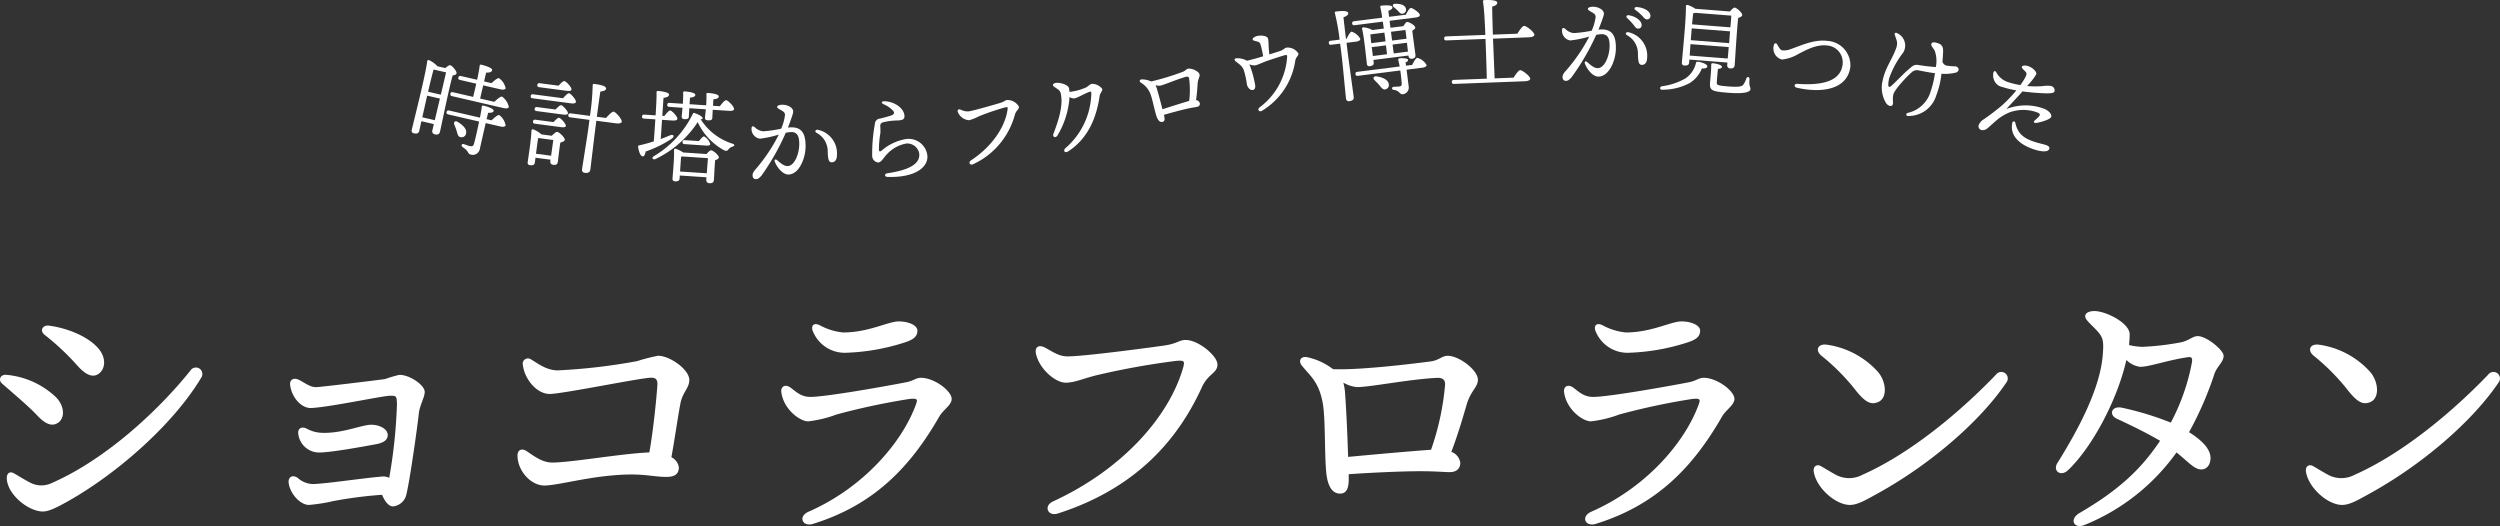
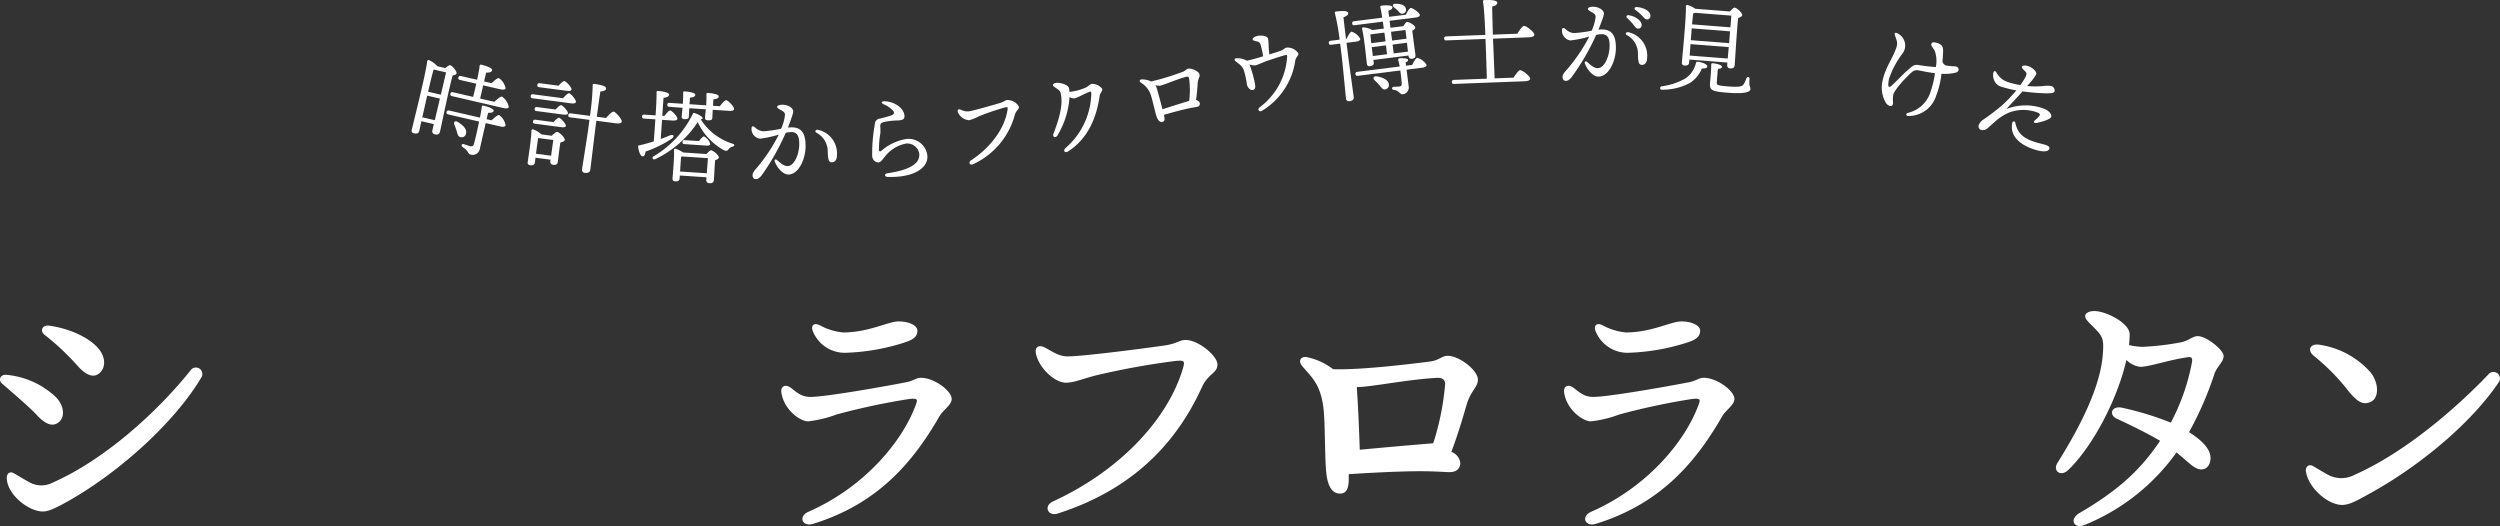
<svg xmlns="http://www.w3.org/2000/svg" width="409.878" height="86.242" viewBox="0 0 409.878 86.242">
  <rect x="0" y="0" width="409.878" height="86.242" fill="#333333" stroke="none" />
  <defs>
    <clipPath id="clip-path">
      <rect id="長方形_1697" data-name="長方形 1697" width="409.878" height="86.242" fill="none" />
    </clipPath>
  </defs>
  <g id="グループ_3241" data-name="グループ 3241" clip-path="url(#clip-path)">
    <path id="パス_5703" data-name="パス 5703" d="M171.762,25.565c.3-.253.642-.511.818-.471.321.074,1.105,1,1.027,1.336-.048.209-.338.294-.637.343-.56,1.916-1.832,8.163-2.069,9.19-.115.5-.434.559-.883.456a.5.5,0,0,1-.371-.661l.233-1.011-2.038-.47-.35,1.593c-.085.369-.37.505-.884.387a.421.421,0,0,1-.342-.569c.407-1.766,2.272-9.042,2.531-11.264a.224.224,0,0,1,.276-.173,4.338,4.338,0,0,1,1.405,1.017Zm-1.718,8.544.835-3.542-2.087-.482-.055.241-.747,3.309Zm-.2-8.293c-.207.679-.642,2.489-.9,3.627l2.086.482c.379-1.569.708-3,.86-3.655l-1.958-.452Zm9.508,8.311c.455-.435,1.022-.913,1.247-.861a2.644,2.644,0,0,1,1.049,1.679c-.056.241-.406.3-.855.192l-2.407-.556c-.3,1.316-.674,2.921-.961,4.241a1.18,1.18,0,0,1-1.5.922c-.529-.122-.286-.59-1.28-1.191-.356-.217-.2-.62.122-.53.33.11.829.293,1.053.345.341.061.547-.026.644-.376.18-.635.421-1.677.609-2.564l.235-1.095-5.055-1.166c-.209-.048-.338-.146-.279-.4.055-.241.218-.288.427-.24l5.039,1.163c.14-.678.263-1.359.3-1.723.016-.216.1-.281.291-.237.85.2,1.735.535,1.658.873-.063.272-.51.3-.9.3l-.257,1.039Zm-6.472-3.96c-.209-.048-.339-.145-.279-.4.055-.241.218-.287.427-.24l3.306.763c.148-.642.342-1.409.5-2.167l-2.647-.611c-.209-.048-.339-.145-.279-.4.056-.241.219-.288.427-.24l2.648.611c.2-.95.37-1.824.413-2.3a.2.2,0,0,1,.276-.173c.273.063,1.866.481,1.77.9-.082.353-.464.4-.987.4l-.333,1.444,1.22.281c.432-.407.978-.873,1.22-.817a2.643,2.643,0,0,1,1.089,1.654c-.052.225-.386.283-.9.164l-2.776-.64-.5,2.166,2.327.537c.451-.42,1.022-.913,1.262-.858a2.763,2.763,0,0,1,1.114,1.693c-.056.24-.39.3-.92.176Zm1.373,6.722c-.421-.08-.485-.534-.638-1.043a9.532,9.532,0,0,0-.374-1.017c-.147-.388.111-.7.543-.449.8.473,1.543,1.15,1.392,1.876a.743.743,0,0,1-.923.632" transform="translate(-98.756 -14.403)" fill="#fff" />
    <path id="パス_5704" data-name="パス 5704" d="M217.057,41.708c.29-.311.684-.658.9-.629.343.045,1.27.948,1.223,1.306-.03.229-.378.349-.721.436-.164.992-.344,2.612-.41,3.119s-.343.586-.8.526a.5.5,0,0,1-.433-.621l.028-.212-2.465-.324-.107.816c-.045.343-.311.474-.785.412a.4.4,0,0,1-.381-.515c.138-1.045.573-3.728.615-5.185a.2.2,0,0,1,.257-.182,3.985,3.985,0,0,1,1.369.828Zm1.839-6.152c.352-.4.775-.844.988-.816.294.039,1.172,1.067,1.127,1.41-.03.229-.322.307-.8.244l-6.3-.829c-.212-.028-.35-.113-.316-.373.032-.246.19-.308.4-.28Zm-1.561,3.914c.329-.355.712-.737.907-.711.278.037,1.148,1,1.121,1.326-.028.212-.3.276-.808.209l-4.261-.56c-.212-.028-.351-.112-.317-.374.032-.245.19-.307.4-.279Zm.338-2.064c.329-.356.728-.735.924-.709.261.035,1.148,1,1.1,1.324-.011.215-.285.278-.792.212l-4.343-.571c-.212-.028-.351-.113-.317-.373.032-.246.19-.307.4-.28Zm-.731,7.577c.108-.816.274-1.957.356-2.577l-2.481-.326c-.072.423-.216,1.516-.255,1.81l-.1.767ZM215,33.748c-.212-.028-.35-.112-.316-.374.032-.244.19-.307.4-.279l3.086.406c.333-.388.75-.781.946-.756.294.039,1.211,1.023,1.166,1.366-.03.229-.3.292-.827.223Zm10.946,5.043c.447-.489.987-1.066,1.248-1.031.343.045,1.383,1.228,1.33,1.636-.032.245-.394.347-.949.274l-3.216-.423-.148,1.127c-.155,1.176-.753,6.229-.843,6.914-.05.376-.356.568-.9.5a.481.481,0,0,1-.456-.575c.1-.751.858-5.384,1.029-6.69l.187-1.42-3.151-.414c-.212-.027-.351-.112-.317-.374.033-.244.19-.307.4-.279l3.151.414a40.312,40.312,0,0,0,.447-5.04c-.013-.152.1-.22.259-.2,1.11.146,2,.362,1.939.787-.037.277-.419.409-.94.457-.113.732-.385,2.673-.578,4.142Z" transform="translate(-126.586 -19.451)" fill="#fff" />
    <path id="パス_5705" data-name="パス 5705" d="M261.412,44.6c.559-.21,1.067-.407,1.526-.608.593-.224.8.185.26.562a18.449,18.449,0,0,1-4.265,2.093c-.06.409-.2.812-.482.794-.346-.007-.63-.7-.753-1.585a.182.182,0,0,1,.2-.218c.838-.192,1.645-.419,2.37-.651.072-.837.164-2.217.257-3.614l-1.841-.122c-.214-.014-.357-.09-.34-.353.017-.246.17-.319.384-.3l1.84.122c.11-1.643.179-3.19.153-3.786-.007-.149.1-.224.245-.215.279.019,1.837.171,1.809.6-.023.345-.393.453-.911.534l-.2,2.941.345.022c.342-.439.736-.908.95-.894.3.019,1.2,1,1.181,1.349-.015.23-.335.324-.745.3l-1.775-.118ZM273.2,45.84a1.23,1.23,0,0,0-.638.4c-.234.3-.338.374-.772.2a10.053,10.053,0,0,1-4.315-4.61,17.128,17.128,0,0,1-6.938,6.059c-.392.188-.679-.211-.3-.45a16.435,16.435,0,0,0,6.418-6.935.208.208,0,0,1,.291-.162c.6.189,1.412.606,1.328.881-.023.1-.141.139-.322.127a9.575,9.575,0,0,0,5.213,4.011c.5.149.3.4.034.481m-10.378-6.515c-.214-.014-.357-.09-.34-.353.017-.247.17-.319.383-.3l2.169.144c.032-.492.072-1.332.054-1.811a.19.19,0,0,1,.229-.216c.559.037,1.787.185,1.761.579-.017.263-.341.406-.871.437l-.072,1.085,2.728.181c.032-.476.055-1.333.038-1.813a.19.19,0,0,1,.229-.216c.591.039,1.82.187,1.794.581-.019.28-.342.423-.872.454-.028.18-.045.69-.07,1.068l1.117.074c.362-.472.809-1,1.04-.987.328.022,1.316,1.061,1.291,1.439,0,.231-.3.343-.813.309l-2.679-.178c-.029.444-.06,1.151-.073,1.365-.023.345-.34.39-.783.36-.263-.017-.436-.145-.418-.424.015-.214.092-.885.141-1.377l-2.711-.181c-.028.428-.062,1.185-.078,1.414-.023.345-.34.407-.768.378a.385.385,0,0,1-.4-.439c.013-.2.094-.918.128-1.427Zm6.088,7.732c.267-.3.586-.621.766-.609.345.023,1.283.812,1.259,1.173-.014.213-.3.343-.608.455-.082.984-.16,2.663-.194,3.172s-.3.623-.781.592a.5.5,0,0,1-.472-.593l.025-.378-4.371-.289-.034.509c-.023.345-.279.476-.756.445a.389.389,0,0,1-.4-.472c.065-.986.3-3.281.244-4.671a.2.2,0,0,1,.261-.2,4.519,4.519,0,0,1,1.23.61Zm.055,3.156c.054-.821.142-1.888.181-2.48l-4.157-.275c-.083.011-.15.023-.233.034-.039.344-.1,1.33-.125,1.642l-.052.789Zm-3.644-4.781c-.214-.014-.357-.089-.34-.353.016-.246.17-.318.383-.3l2.317.154c.306-.392.646-.782.827-.77a2.193,2.193,0,0,1,1.023,1.239c0,.231-.3.294-.645.271Z" transform="translate(-153.081 -21.806)" fill="#fff" />
    <path id="パス_5706" data-name="パス 5706" d="M312.374,49.225c-.024,1.893-1.094,4.532-2.856,4.51-.889-.011-1.83-1.159-2.2-2.12-.1-.248.072-.493.382-.242.376.3,1.009.967,1.7.976,1.153.015,1.919-2,1.938-3.517.013-1.038-.139-2.044-1.259-2.058a4.843,4.843,0,0,0-.956.119,38.385,38.385,0,0,1-3.975,7.016c-.384.44-.6.585-.93.581-.379,0-.54-.3-.535-.649s.205-.64.623-1.112a27.445,27.445,0,0,0,3.676-5.537,17.835,17.835,0,0,1-3.088.669,1.608,1.608,0,0,1-1.379-1.68c0-.379.22-.442.529-.207a2.247,2.247,0,0,0,1.408.676,20.791,20.791,0,0,0,2.92-.424A7.744,7.744,0,0,0,309,43.961c0-.346-.207-.529-.567-.732-.638-.337-.719-.453-.718-.585,0-.214.417-.357.894-.352.84.011,1.921.519,1.713,1.339-.156.607-.5,1.526-.837,2.411a4.624,4.624,0,0,1,.626-.041c1.647.021,2.293,1.017,2.265,3.224m5.138,1.4c-.009.708-.36,1.115-.837,1.109-.461-.006-.622-.321-.671-1.672a3.44,3.44,0,0,0-1.838-3.168c-.36-.2-.158-.546.22-.492a3.95,3.95,0,0,1,3.126,4.223" transform="translate(-180.3 -25.123)" fill="#fff" />
    <path id="パス_5707" data-name="パス 5707" d="M354.674,52.7c3-.444,5.416-1.305,5.238-3.207a1.992,1.992,0,0,0-2.126-1.671,5.714,5.714,0,0,0-3.23,1.815c-.519.551-.846,1.254-1.355,1.293a1.089,1.089,0,0,1-1.007-1.079,27.275,27.275,0,0,1,.442-5.236.893.893,0,0,1,.76-.867c.552-.125,1.345-.334,1.844-.5.644-.214.638-.511.349-.836a4.435,4.435,0,0,0-1.481-1.01c-.548-.255-.387-.531.176-.508,1.742.1,3.115,1.215,3.2,2.348.045.591-.272.764-1.145.8a10.552,10.552,0,0,0-2.339.294c-.386.129-.475.268-.48.631a10.783,10.783,0,0,1,.021,1.138,15.556,15.556,0,0,0-.239,2.71c.02.263.1.406.4.2a8.19,8.19,0,0,1,4.047-1.928,3.089,3.089,0,0,1,3.492,2.69c.176,1.869-1.9,3.663-6.536,3.521-.463-.014-.584-.517-.028-.593" transform="translate(-209.199 -24.291)" fill="#fff" />
    <path id="パス_5708" data-name="パス 5708" d="M388.561,42.238c.782-.117,3.768-.967,5.122-1.37.735-.211.8-.436,1.159-.491a2.169,2.169,0,0,1,1.943,1.073c.073.489-.431.564-.661,1.365a12.476,12.476,0,0,1-6.842,8.09c-.513.244-.846-.306-.345-.631,3.486-2.29,5.6-5.505,5.993-8.312.064-.459,0-.466-.439-.367a42.262,42.262,0,0,0-4.214,1.434,8.264,8.264,0,0,1-1.632.661,2.153,2.153,0,0,1-1.845-1.3c-.159-.392.063-.576.451-.433a2.467,2.467,0,0,0,1.308.285" transform="translate(-229.743 -23.979)" fill="#fff" />
    <path id="パス_5709" data-name="パス 5709" d="M433.317,34.463c.071.356-.349.607-.434,1.194-.47,3.216-1.721,6.806-5.141,9.03-.566.364-.933-.135-.4-.576a12.183,12.183,0,0,0,4.185-8.941c0-.268-.1-.316-.3-.242-.863.306-1.923.97-2.456,1.075a1.312,1.312,0,0,1-.817-.223,14.009,14.009,0,0,1-1.985,6.32c-.326.468-.846.219-.658-.272.853-2.218,1.5-4.378,1.291-6.1-.106-.87-.192-.969-.831-1.4-.367-.246-.5-.336-.532-.482-.032-.161.139-.313.446-.374.614-.121,2.067.262,2.189.876a3.95,3.95,0,0,1,.067.591,8.864,8.864,0,0,0,2.617-.688c.407-.148.679-.554,1.05-.628a2.074,2.074,0,0,1,1.711.835" transform="translate(-252.604 -19.873)" fill="#fff" />
    <path id="パス_5710" data-name="パス 5710" d="M464.281,35.462c.14.559.1.906-.272.987-.305.067-.657-.074-.936-.8-.33-.889-.71-3-1.069-3.862A3.71,3.71,0,0,0,460.433,30c-.266-.211-.181-.516.206-.517a3.549,3.549,0,0,1,1.339.262c.056.021.131.055.186.077a42.856,42.856,0,0,0,5.151-1.572c.468-.17.544-.44.866-.511.611-.135,1.794.414,1.907.929.092.418-.259.664-.31,1.5-.046.634-.107,1.659-.265,2.705a.749.749,0,0,1,.614.489.5.5,0,0,1-.453.622c-.306.067-.766.119-1.635.31-1.094.24-2.921.745-3.792,1Zm4.113-2.456a14.633,14.633,0,0,0-.016-3.672c-.037-.244-.2-.361-.516-.274-1.542.424-3.477,1.288-4.216,1.451a1.864,1.864,0,0,1-.777-.082,3.379,3.379,0,0,1,.234.607c.331,1.124.663,2.4.9,3.341,1.166-.374,3.262-1.038,4.386-1.37" transform="translate(-273.421 -16.467)" fill="#fff" />
    <path id="パス_5711" data-name="パス 5711" d="M500.606,18.5c.945-.227,1.852-.48,2.674-.732a18.22,18.22,0,0,0-.425-1.913c-.127-.377-.312-.458-.684-.549-.3-.073-.578-.117-.618-.311-.043-.209.356-.477.808-.568.548-.113,1.586-.056,1.723.454a7.105,7.105,0,0,1,.086,1.243c.017.248.062.794.122,1.336.616-.193,1.313-.4,1.768-.563.613-.209.676-.474,1.063-.553a2.091,2.091,0,0,1,1.926.95c.079.387-.379.532-.5,1.162a11.554,11.554,0,0,1-5.456,8.243c-.464.28-.834-.216-.4-.557a11.2,11.2,0,0,0,4.51-8.184c.03-.426-.028-.464-.457-.344-.51.138-1.612.5-2.651.845-.739.253-1.751.728-2.073.794a2.173,2.173,0,0,1-1.008-.164c.062.139.13.309.209.529a17.578,17.578,0,0,1,.753,2.939c.037.345-.052.649-.356.727-.384.1-.828-.267-.995-.838A14.435,14.435,0,0,0,500.09,20c-.3-.712-.686-.885-1.291-1.383-.344-.282-.245-.538.21-.53a3.16,3.16,0,0,1,1.52.361Z" transform="translate(-296.181 -8.539)" fill="#fff" />
    <path id="パス_5712" data-name="パス 5712" d="M539.767,9.774c.152,1.209.866,6.348.952,7.034.047.376-.155.617-.694.684a.455.455,0,0,1-.568-.426c-.095-.751-.534-5.56-.688-6.785-.033-.262-.128-1.146-.28-2.222l-1.454.183c-.213.026-.368-.02-.4-.281-.031-.245.106-.345.319-.372l1.454-.183a34.564,34.564,0,0,0-.78-4.35c-.051-.143.036-.237.183-.256,1.095-.138,1.957-.147,2.008.261.035.278-.285.5-.778.679.064.639.239,2.161.412,3.534l.1-.012c.263-.548.6-1.138.816-1.165a2.491,2.491,0,0,1,1.427,1.181c.031.245-.3.4-.657.448l-1.6.2Zm1.1-4.736c-.212.027-.368-.02-.4-.281-.031-.245.106-.345.318-.372l4.608-.581c-.111-.749-.222-1.366-.316-1.719-.035-.145.052-.239.2-.257.278-.035,1.74-.153,1.789.239.037.294-.243.446-.669.615l.123.981,2.745-.346c.267-.515.579-1.069.808-1.1.294-.037,1.441.765,1.486,1.125.029.228-.218.376-.725.44l-4.232.533.144,1.144,2.124-.268c.192-.323.414-.666.578-.686.311-.039,1.312.532,1.357.891.026.213-.216.393-.482.526.114,1.031.442,3.38.51,3.92.064.506-.167.652-.592.7-.376.047-.511-.234-.544-.5l0-.032-5.751.724.053.425c.046.36-.165.535-.638.6a.389.389,0,0,1-.481-.388c-.142-1.128-.437-4.261-.79-5.744a.2.2,0,0,1,.2-.241,3.629,3.629,0,0,1,1.484.444l1.879-.237-.16-1.142Zm9.435,6.514c.265-.531.6-1.138.832-1.168a2.553,2.553,0,0,1,1.525,1.169c.029.229-.233.395-.739.458l-2.533.319.339,2.7a1.116,1.116,0,0,1-.928,1.328c-.31.04-.468-.156-.695-.377a1.553,1.553,0,0,0-.84-.343.249.249,0,0,1,0-.5c.363-.012.76-.029.956-.054.327-.041.386-.231.364-.544-.025-.462-.13-1.428-.229-2.079l-6.944.874c-.212.027-.367-.02-.4-.281-.031-.246.106-.346.318-.373l6.928-.872c-.059-.341-.133-.664-.225-1-.06-.208.042-.32.189-.339.458-.057,1.377-.007,1.408.238.029.229-.173.337-.4.415l.07.555Zm-4.552-5.3-2.3.291c.023.312.085.935.148,1.442l2.337-.295Zm-1.89,3.84,2.32-.292L546.01,8.34l-2.336.294Zm2.6,4.553a.73.73,0,0,1-.565.918c-.4.084-.652-.3-.985-.706-.233-.27-.517-.549-.783-.814-.3-.278-.185-.674.32-.622.948.146,1.855.5,2.013,1.224m.37-8.528.181,1.438,2.37-.3-.181-1.438Zm2.783,3.251-.167-1.456-2.353.3.183,1.454ZM547.3,2.086c-.279-.23-.205-.572.228-.56.745-.011,1.544.138,1.739.761a.666.666,0,0,1-.473.856c-.37.1-.589-.192-.861-.506-.188-.175-.411-.363-.634-.551" transform="translate(-318.776 -0.906)" fill="#fff" />
    <path id="パス_5713" data-name="パス 5713" d="M591.308,7.849c.034.905.156,3.7.2,5l3.11-.117c.359-.557.812-1.217,1.075-1.227.345-.013,1.635.96,1.651,1.388.008.23-.281.406-.94.431l-11.537.435c-.214.008-.365-.052-.374-.316-.009-.246.136-.335.35-.343l5.382-.2c-.017-.873-.058-2.4-.153-4.938l-.059-1.58-6.4.241c-.214.008-.365-.052-.375-.315-.009-.247.136-.335.349-.343l6.4-.24c-.072-1.909-.2-4.475-.386-5.441a.217.217,0,0,1,.237-.273c1.053-.039,2.094.02,2.109.432.011.279-.311.506-.833.641-.009.643.059,2.865.107,4.594l4.015-.151c.357-.574.826-1.267,1.105-1.277.4-.015,1.67,1.008,1.686,1.436.009.247-.3.407-.956.432l-5.826.22Z" transform="translate(-346.464 0)" fill="#fff" />
    <path id="パス_5714" data-name="パス 5714" d="M639.664,9.695c-.045,1.893-1.147,4.519-2.909,4.477-.889-.022-1.817-1.181-2.172-2.145-.093-.249.078-.492.385-.238.371.305,1,.98,1.689,1,1.153.028,1.942-1.979,1.979-3.494.025-1.038-.115-2.046-1.235-2.073a4.867,4.867,0,0,0-.959.109,38.389,38.389,0,0,1-4.056,6.969c-.39.436-.607.578-.936.571-.379-.009-.537-.31-.528-.656s.213-.637.636-1.1A27.485,27.485,0,0,0,635.3,7.613a17.9,17.9,0,0,1-3.1.634,1.61,1.61,0,0,1-1.36-1.7c.01-.379.225-.439.533-.2a2.24,2.24,0,0,0,1.4.693,20.761,20.761,0,0,0,2.925-.39,7.761,7.761,0,0,0,.648-2.258c.009-.345-.2-.532-.559-.738-.634-.345-.714-.462-.71-.594.005-.214.42-.352.9-.341.84.021,1.914.541,1.7,1.359-.163.606-.515,1.52-.865,2.4a4.533,4.533,0,0,1,.626-.035c1.647.04,2.281,1.044,2.228,3.25m5.121,1.459c-.017.708-.373,1.111-.85,1.1-.461-.011-.618-.328-.652-1.68a3.443,3.443,0,0,0-1.8-3.19c-.358-.206-.152-.547.225-.488a3.948,3.948,0,0,1,3.077,4.259M641.5,4.55a.249.249,0,0,1,.208-.44c1.068.108,2.2.86,2.184,1.634a.548.548,0,0,1-.574.562c-.379-.009-.487-.292-.855-.745A13.762,13.762,0,0,0,641.5,4.55m3.83-.319a.528.528,0,0,1-.557.563c-.247-.006-.408-.142-.713-.5a8.382,8.382,0,0,0-1.194-1.05c-.259-.2-.137-.481.176-.473,1.054.042,2.308.615,2.288,1.456" transform="translate(-374.742 -1.615)" fill="#fff" />
    <path id="パス_5715" data-name="パス 5715" d="M678.184,12.066c-.022.279-.31.372-.885.344a5.051,5.051,0,0,1-1.987,2.388,9.439,9.439,0,0,1-4.5,1.1c-.4.067-.527-.438-.071-.568a10.409,10.409,0,0,0,3.884-1.3,4.178,4.178,0,0,0,1.674-2.4c.068-.242.076-.341.322-.322.689.071,1.586.421,1.56.75m-2.974-.613c-.03.378-.272.524-.781.484a.405.405,0,0,1-.407-.494c.119-1.527.717-7.278.656-9.231A.22.22,0,0,1,674.94,2a4.223,4.223,0,0,1,1.272.627l5.68.444c.272-.309.6-.648.776-.634.345.028,1.271.859,1.243,1.221-.018.23-.343.369-.665.477-.2,1.751-.5,6.8-.568,7.686-.039.508-.329.618-.772.583a.49.49,0,0,1-.449-.6l.028-.361-6.238-.488Zm6.328-.661.163-1.871-6.271-.49L675.3,10.3ZM675.48,7.775l6.287.492.151-1.938-6.287-.491-.094,1.2Zm.763-4.482a1.907,1.907,0,0,1-.369.07c-.044.343-.117,1.081-.192,1.818l6.288.491c.08-.819.134-1.509.15-1.921Zm9.015,12.514c-.034.443-.856.808-3.663.589-2.758-.216-3.058-.4-2.955-1.717.04-.509.2-1.917.189-2.843,0-.232.072-.292.3-.274.328.026,1.485.232,1.457.593-.015.2-.238.3-.653.329-.066.639-.156,1.573-.183,2.133-.04.509-.013.594,1.907.744,1.642.128,2.195.023,2.434-.289a3.814,3.814,0,0,0,.491-1c.129-.386.552-.3.521.089-.105,1.347.186,1.221.152,1.648" transform="translate(-398.272 -1.189)" fill="#fff" />
-     <path id="パス_5716" data-name="パス 5716" d="M717.665,18a2.9,2.9,0,0,0,1.166-.141c1.7-.55,3.972-1.72,6.256-1.41a3.993,3.993,0,0,1,3.721,4.293c-.5,3.655-4.608,4.326-8.767,3.38-.532-.122-.456-.677.086-.636,3.488.257,7-.18,7.4-3.084a2.76,2.76,0,0,0-2.491-3.2c-1.86-.253-3.868.954-4.687,1.358a6.712,6.712,0,0,1-2.736.941,1.84,1.84,0,0,1-1.4-1.569,2.075,2.075,0,0,1,.087-.886.269.269,0,0,1,.491-.067c.178.274.468.961.876,1.017" transform="translate(-425.446 -9.741)" fill="#fff" />
    <path id="パス_5717" data-name="パス 5717" d="M772.1,19.765a7.439,7.439,0,0,1-2.343.179,13.7,13.7,0,0,1-.857,3.589,4.724,4.724,0,0,1-4.591,3.34c-.358.025-.442-.379-.079-.505a5.062,5.062,0,0,0,3.79-3.61,15.484,15.484,0,0,0,.679-2.9c-.9-.106-1.889-.3-2.695-.467a1.234,1.234,0,0,0-1.131.334c-.674.565-2.832,2.819-3,3.641-.207.983.114,1.455-.19,1.777-.2.212-.7.054-1-.378a4.9,4.9,0,0,1-.569-3.687c.442-2.095,1.478-3.34,2.165-5.164.4-1.042.175-1.31-.176-2.359-.082-.253.124-.428.406-.251a2.215,2.215,0,0,1,.955,3.214,14.626,14.626,0,0,0-2.288,4.229,5.141,5.141,0,0,0-.128,1.084c.014.255.167.405.48.117.736-.618,1.968-1.991,2.824-2.7.573-.485.9-.853,1.6-.738.812.137,2.009.288,2.89.339a5,5,0,0,0-.179-2.663c-.292-.533-.625-.788-.557-1.11.044-.21.256-.333.61-.259,1.112.235,1.369.609,1.313,1.673-.021.5-.058,1-.1,1.495a.98.98,0,0,0,.594.613,10.012,10.012,0,0,0,1.535.138c.677.143.7.854.035,1.034" transform="translate(-451.459 -7.858)" fill="#fff" />
    <path id="パス_5718" data-name="パス 5718" d="M804.1,34.158a8.136,8.136,0,0,0-1.928,1.141c-.538.431-1.437,1.282-1.691,1.477a1.146,1.146,0,0,1-1.034.253.642.642,0,0,1-.377-.815,1.983,1.983,0,0,1,.821-.928,36.4,36.4,0,0,0,3.038-2.322,22.936,22.936,0,0,0,2.308-2.42,16.586,16.586,0,0,1-2.344-.569,1.775,1.775,0,0,1-1.179-.849,2.073,2.073,0,0,1-.231-1.53c.081-.25.284-.289.447-.045a3.327,3.327,0,0,0,2.024,1.66,11.478,11.478,0,0,0,1.946.458,10.782,10.782,0,0,0,.813-1.278c.256-.523.25-.663-.019-.958-.347-.372-.619-.547-.553-.751.071-.219.508-.285,1.056-.108.673.218,1.434.915,1.3,1.338a10.9,10.9,0,0,1-1.5,1.918,15.7,15.7,0,0,0,2.557.016,4.154,4.154,0,0,1,1.391-.017.736.736,0,0,1,.553.855c-.1.3-.508.338-1.221.348a36.154,36.154,0,0,1-4.034-.321c-.743.85-1.7,1.837-2.633,2.886a8.65,8.65,0,0,1,6.239-.019c.726.322,1.236.885,1.1,1.308s-1.669.878-2.434.993c-.4.061-.528-.188-.243-.424a5.874,5.874,0,0,0,.651-.621c.274-.309.225-.481-.25-.67a6.6,6.6,0,0,0-4.568-.009m6.528,5.977c-.173.533-1.157.525-2.5.088-2.272-.737-4.028-2.207-3.557-4.356a.246.246,0,0,1,.49-.015c.374,1.783,1.385,2.562,3.125,3.125.673.219,1.435.38,1.827.507.439.142.721.337.62.651" transform="translate(-474.653 -15.726)" fill="#fff" />
    <path id="パス_5719" data-name="パス 5719" d="M1.112,139.566a13.536,13.536,0,0,1,8.02,3.619c1.467,1.467,1.516,3.374.489,4.157s-2.152.343-3.57-1.173C4.878,144.9,2.628,142.989.33,140.984c-.685-.587-.244-1.565.783-1.418m3.814,17.655a3.934,3.934,0,0,0,3.619.049c8.8-3.863,17.459-11.884,22.692-18.437A1.058,1.058,0,0,1,33,140.006c-4.3,7.238-13.2,15.356-21.714,20.2-1.663.929-3.179,1.761-4.255,1.761-2.3,0-5.771-2.69-5.917-5.38-.049-.88.489-1.271,1.174-.88s1.956,1.173,2.641,1.516M8.057,131.5c2.934.391,6.26,1.712,7.972,3.619,1.467,1.614,1.272,3.521.1,4.3-.88.587-2.005.293-3.57-1.516a40.611,40.611,0,0,0-5.233-4.891c-.881-.684-.342-1.662.734-1.516" transform="translate(0 -78.105)" fill="#fff" />
-     <path id="パス_5720" data-name="パス 5720" d="M138.862,154.177c0,.929-.88,2.3-.978,3.668-.2,1.858-1.369,10.319-2.005,13.058a2.526,2.526,0,0,1-2.2,2.054c-.685,0-1.321-.734-1.809-1.908a69.073,69.073,0,0,0-7.972,1.027,28.052,28.052,0,0,1-4.01.636c-1.418,0-3.081-1.809-3.326-3.57-.147-1.027.685-1.467,1.516-.831a3.854,3.854,0,0,0,2.543.978c2.445-.1,7.776-.929,11.15-1.222a2.263,2.263,0,0,1,1.272.2,83.872,83.872,0,0,0,1.271-12.08c-.049-1.32-.049-1.418-1.271-1.369-1.516.1-10.075,1.907-12.813,2.005-1.565.049-3.13-1.663-3.424-3.717-.147-.881.538-1.321,1.369-.929.881.391,1.859,1.271,2.935,1.223.978-.049,9.047-1.027,11.248-1.321a20.551,20.551,0,0,1,2.3-.684c1.565-.1,4.206,1.614,4.206,2.788m-20.736,6.847c-.1-.88.587-1.271,1.467-.783a5.492,5.492,0,0,0,2.3.636c2.983.147,5.82-.978,7.629-1.271,1.565-.245,3.277.538,3.277,1.613,0,.832-.636,1.321-2.1,1.565-1.859.343-7.678,1.418-9.39,1.321a3.448,3.448,0,0,1-3.179-3.081" transform="translate(-69.231 -89.928)" fill="#fff" />
-     <path id="パス_5721" data-name="パス 5721" d="M235.691,151.558c-.44,2.347-.929,5.82-1.467,8.754a2.238,2.238,0,0,1,1.223,1.663c0,1.125-.734,1.565-2.005,1.565-2.592,0-3.961-.734-9.341-.2-4.548.44-8.8,1.614-10.71,1.614-2.2,0-4.4-2.4-4.4-4.94,0-.831.636-1.271,1.516-.685,1.174.783,2.543,1.859,4.157,1.859,3.13,0,11.3-1.467,15.943-1.662.684-3.766,1.222-9.39,1.32-11.1.049-1.027-.44-1.223-1.418-1.125-2.787.293-14.28,2.64-16.237,2.64-2.2,0-4.157-2.543-4.4-4.744a.862.862,0,0,1,1.321-.929c1.027.587,2.494,1.809,4.4,1.809a96.746,96.746,0,0,0,13.009-1.516,29.71,29.71,0,0,1,3.424-.881c2.005,0,5.135,2.3,5.135,3.961,0,1.369-1.125,2.005-1.467,3.913" transform="translate(-124.147 -85.353)" fill="#fff" />
    <path id="パス_5722" data-name="パス 5722" d="M320.264,142.2c2.641,0,12.96-1.859,15.7-2.4,1.271-.244,1.614-.733,2.445-.733,2.2,0,5.038,2.152,5.038,3.472,0,.978-1.418,1.81-2.005,2.836-4.548,7.922-10.417,14.476-20.785,17.655-1.662.489-2.445-1.223-.684-2.006,9.048-3.961,15.356-11.4,17.606-17.557.293-.831.342-1.075-1.076-.929a111.7,111.7,0,0,0-11.933,2.543,19.411,19.411,0,0,1-4.646,1.125c-1.369,0-4.01-1.956-4.4-4.744-.147-.978.636-1.418,1.516-.782,1.125.88,1.858,1.515,3.228,1.515m5.379-10.564c4.206,0,7.385-1.809,9.1-1.809,1.663,0,3.081.635,3.081,1.515,0,.979-.685,1.468-2.005,1.908a34.83,34.83,0,0,1-9.586,1.711,5.632,5.632,0,0,1-5.526-3.472c-.391-.881.049-1.565,1.125-1.027a9.941,9.941,0,0,0,3.814,1.174" transform="translate(-187.419 -77.125)" fill="#fff" />
    <path id="パス_5723" data-name="パス 5723" d="M423.568,139.99c2.347,0,11.493-1.174,15.65-1.761,2.249-.294,2.543-.929,3.619-.929,2.152,0,5.233,2.641,5.233,4.011,0,1.467-1.516,1.467-2.543,3.717-3.374,7.385-9.732,16.286-23.67,20.736-1.614.489-2.348-1.271-.734-2,11.248-5.184,18.877-13.694,21.274-21.763.391-1.32.2-1.369-1.125-1.271a125.485,125.485,0,0,0-13.009,2.348c-2.348.587-3.619,1.223-5.086,1.223-1.663,0-4.255-2.2-4.842-4.647-.294-1.222.44-1.662,1.516-1.075,1.418.782,2.3,1.418,3.717,1.418" transform="translate(-248.466 -81.561)" fill="#fff" />
-     <path id="パス_5724" data-name="パス 5724" d="M533.021,163.59c.049,1.712-.293,2.69-1.418,2.69-.929,0-1.859-.635-2.2-2.934-.391-2.788-.147-9.145-.636-11.884-.636-3.521-2.054-4.45-3.423-6.162-.636-.782-.2-1.614.929-1.369a10.539,10.539,0,0,1,3.717,1.614c.147.1.342.244.489.342,4.5.147,12.52-.831,15.944-1.271,1.467-.2,1.859-.929,2.836-.929,1.859,0,4.94,2.348,4.94,3.912,0,1.271-1.174,1.761-1.859,4.157-.538,1.809-1.369,4.743-2.494,7.678a2.226,2.226,0,0,1,1.467,1.809c0,1.027-.734,1.516-1.712,1.516-.929,0-2.3-.147-4.939-.147-3.326,0-8.95.293-11.64.489Zm13.5-4.5a43.39,43.39,0,0,0,2.3-10.661c.049-.733-.343-1.174-1.321-1.125-4.744.244-10.906,1.516-13.156,1.516a5.556,5.556,0,0,1-2.2-.733,9.755,9.755,0,0,1,.293,1.907c.244,3.472.391,7.385.489,10.27,3.619-.342,10.124-.929,13.6-1.174" transform="translate(-311.898 -85.354)" fill="#fff" />
+     <path id="パス_5724" data-name="パス 5724" d="M533.021,163.59c.049,1.712-.293,2.69-1.418,2.69-.929,0-1.859-.635-2.2-2.934-.391-2.788-.147-9.145-.636-11.884-.636-3.521-2.054-4.45-3.423-6.162-.636-.782-.2-1.614.929-1.369a10.539,10.539,0,0,1,3.717,1.614c.147.1.342.244.489.342,4.5.147,12.52-.831,15.944-1.271,1.467-.2,1.859-.929,2.836-.929,1.859,0,4.94,2.348,4.94,3.912,0,1.271-1.174,1.761-1.859,4.157-.538,1.809-1.369,4.743-2.494,7.678a2.226,2.226,0,0,1,1.467,1.809c0,1.027-.734,1.516-1.712,1.516-.929,0-2.3-.147-4.939-.147-3.326,0-8.95.293-11.64.489Zm13.5-4.5a43.39,43.39,0,0,0,2.3-10.661c.049-.733-.343-1.174-1.321-1.125-4.744.244-10.906,1.516-13.156,1.516c.244,3.472.391,7.385.489,10.27,3.619-.342,10.124-.929,13.6-1.174" transform="translate(-311.898 -85.354)" fill="#fff" />
    <path id="パス_5725" data-name="パス 5725" d="M636.383,142.2c2.641,0,12.96-1.859,15.7-2.4,1.271-.244,1.614-.733,2.445-.733,2.2,0,5.038,2.152,5.038,3.472,0,.978-1.418,1.81-2.005,2.836-4.548,7.922-10.417,14.476-20.785,17.655-1.662.489-2.445-1.223-.685-2.006,9.048-3.961,15.357-11.4,17.606-17.557.293-.831.342-1.075-1.076-.929a111.7,111.7,0,0,0-11.933,2.543,19.411,19.411,0,0,1-4.646,1.125c-1.369,0-4.01-1.956-4.4-4.744-.147-.978.636-1.418,1.516-.782,1.125.88,1.858,1.515,3.228,1.515m5.379-10.564c4.206,0,7.385-1.809,9.1-1.809,1.663,0,3.081.635,3.081,1.515,0,.979-.685,1.468-2.005,1.908a34.829,34.829,0,0,1-9.586,1.711,5.632,5.632,0,0,1-5.526-3.472c-.391-.881.049-1.565,1.125-1.027a9.941,9.941,0,0,0,3.814,1.174" transform="translate(-375.205 -77.125)" fill="#fff" />
-     <path id="パス_5726" data-name="パス 5726" d="M736.286,160.6a4.614,4.614,0,0,0,4.157-.1c8.167-3.619,16.432-10.71,21.91-16.432a1.066,1.066,0,0,1,1.712,1.271c-4.157,6.211-12.373,13.449-21.421,18.389-1.614.881-2.983,1.712-4.255,1.712-2.3,0-5.478-2.739-5.918-5.429-.147-.88.489-1.321,1.174-.929s1.956,1.174,2.641,1.516m-1.614-21.421a13.877,13.877,0,0,1,8.363,4.5c1.369,1.663,1.516,4.255,0,4.891-1.174.489-2.1.147-3.913-2.2a34.907,34.907,0,0,0-5.38-5.38c-1.125-.929-.587-2.054.929-1.809" transform="translate(-435.1 -82.656)" fill="#fff" />
    <path id="パス_5727" data-name="パス 5727" d="M856.231,136.081a55.2,55.2,0,0,1-4.108,9.39c2.005,1.272,3.521,2.69,3.521,4.255,0,.929-.489,1.858-1.516,1.858-1.125,0-2.054-1.173-4.059-2.787a34.329,34.329,0,0,1-15.063,11.884c-1.761.733-2.592-.929-.831-1.956,6.358-3.717,10.026-7.091,13.2-11.835-1.907-1.125-4.451-2.4-7.091-3.619-1.37-.636-.881-2.152.831-1.809a49.862,49.862,0,0,1,8.021,2.445,34.52,34.52,0,0,0,3.472-9.928c.1-.782-.147-.881-.782-.782-3.277.489-6.211,1.565-7.727,1.565a3.9,3.9,0,0,1-2.249-1.125c-1.418,6.309-5.429,14.085-9.537,18.046-1.222,1.174-2.592.147-1.761-1.174,3.766-6.015,7.043-12.471,7.434-17.8.2-2.592,0-2.934-1.614-4.548-.929-.929-1.271-1.271-1.271-1.712,0-.489.587-.831,1.516-.831,1.859,0,5.771,1.956,5.771,3.814,0,.587-.049,1.174-.1,1.761a10.918,10.918,0,0,0,2.152.294,43.923,43.923,0,0,0,6.309-.734c1.272-.244,2.005-1.027,2.787-1.027,1.467,0,4.255,2.3,4.255,3.227,0,1.076-1.125,1.712-1.565,3.13" transform="translate(-493.227 -74.62)" fill="#fff" />
    <path id="パス_5728" data-name="パス 5728" d="M935.065,160.6a4.614,4.614,0,0,0,4.157-.1c8.167-3.619,16.432-10.71,21.91-16.432a1.066,1.066,0,0,1,1.712,1.271c-4.157,6.211-12.373,13.449-21.421,18.389-1.614.881-2.983,1.712-4.255,1.712-2.3,0-5.478-2.739-5.918-5.429-.147-.88.489-1.321,1.174-.929s1.956,1.174,2.641,1.516m-1.614-21.421a13.878,13.878,0,0,1,8.363,4.5c1.369,1.663,1.516,4.255,0,4.891-1.174.489-2.1.147-3.913-2.2a34.9,34.9,0,0,0-5.38-5.38c-1.125-.929-.587-2.054.929-1.809" transform="translate(-553.181 -82.656)" fill="#fff" />
  </g>
</svg>